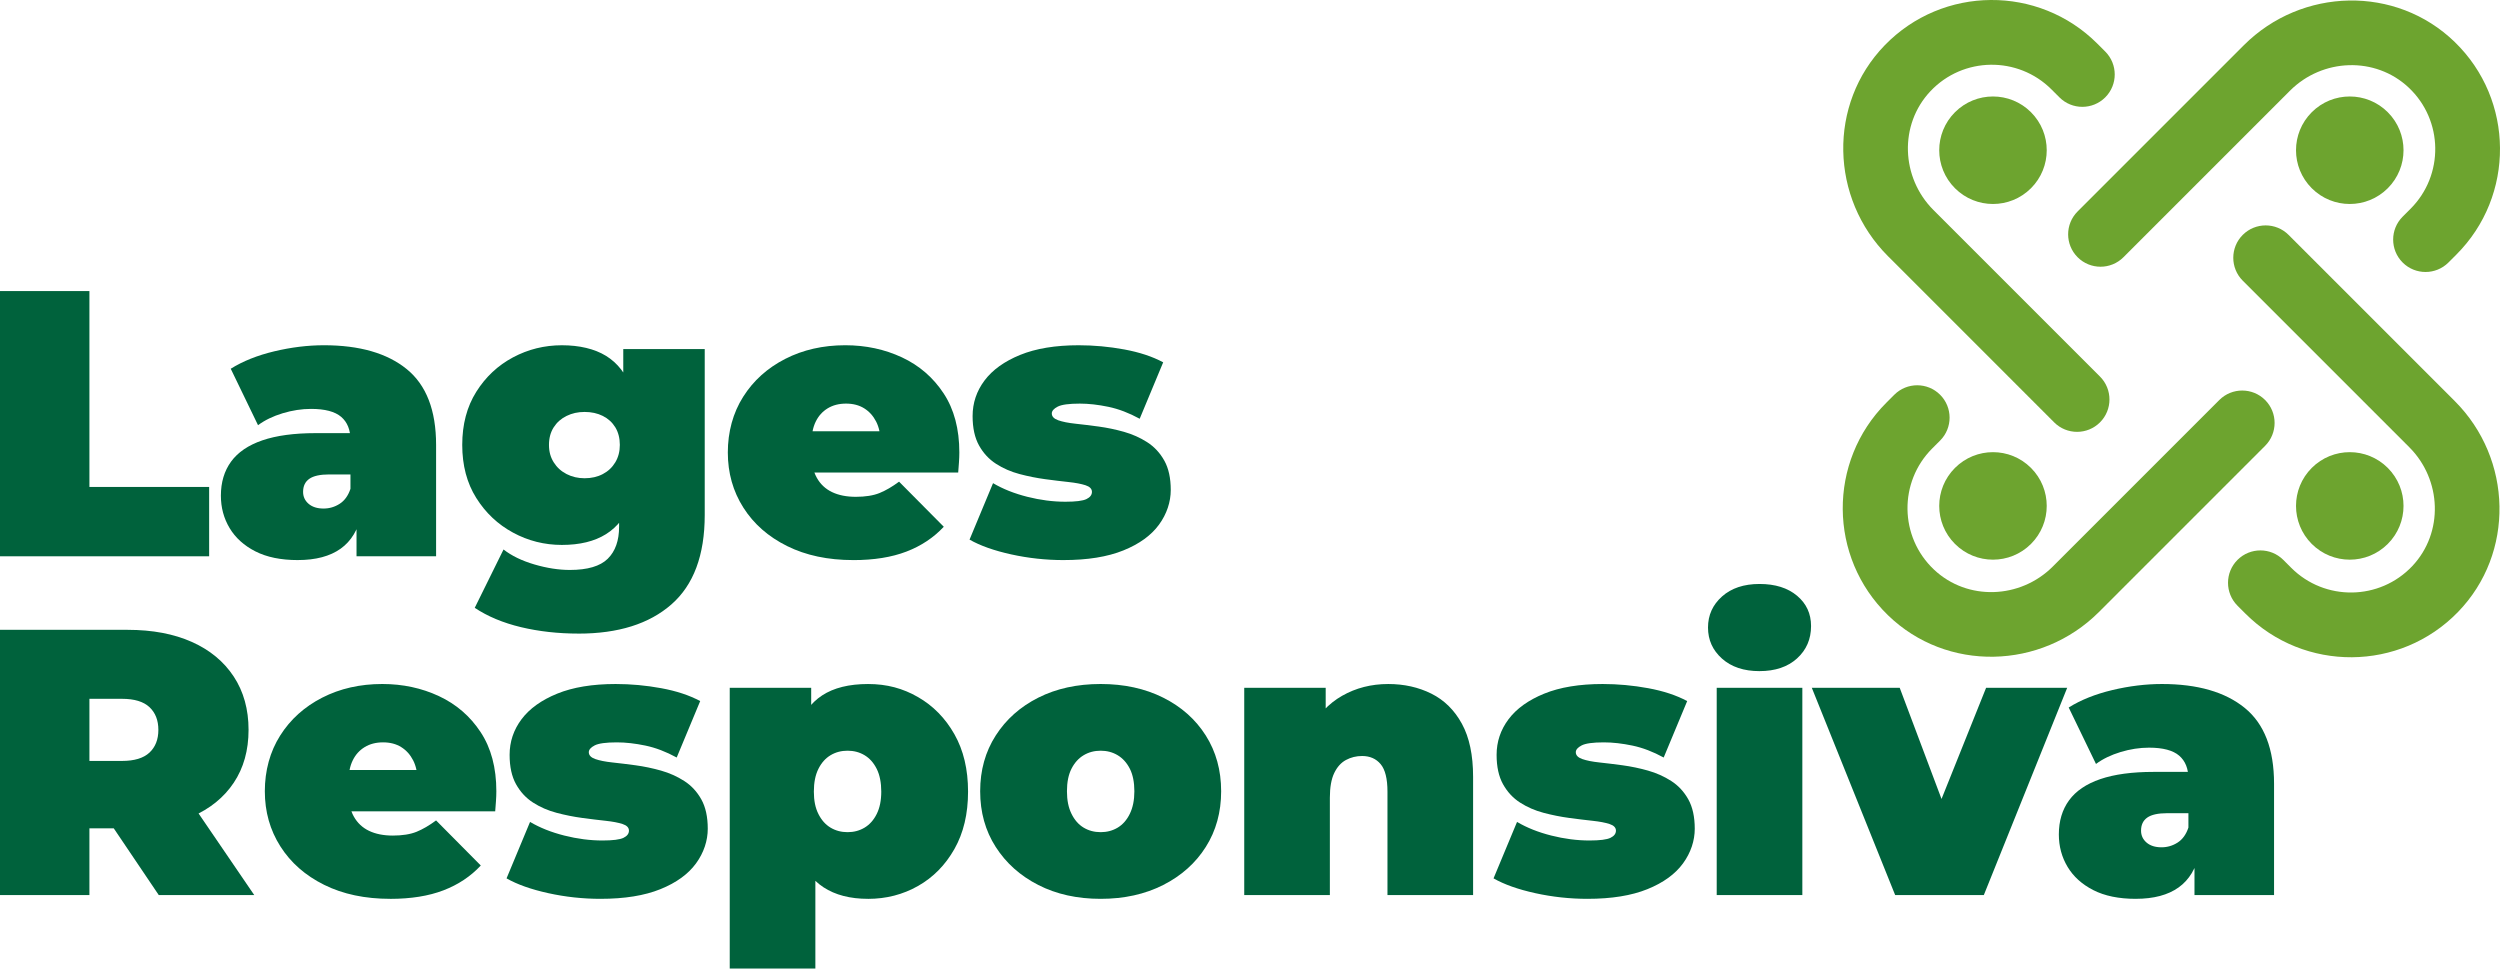
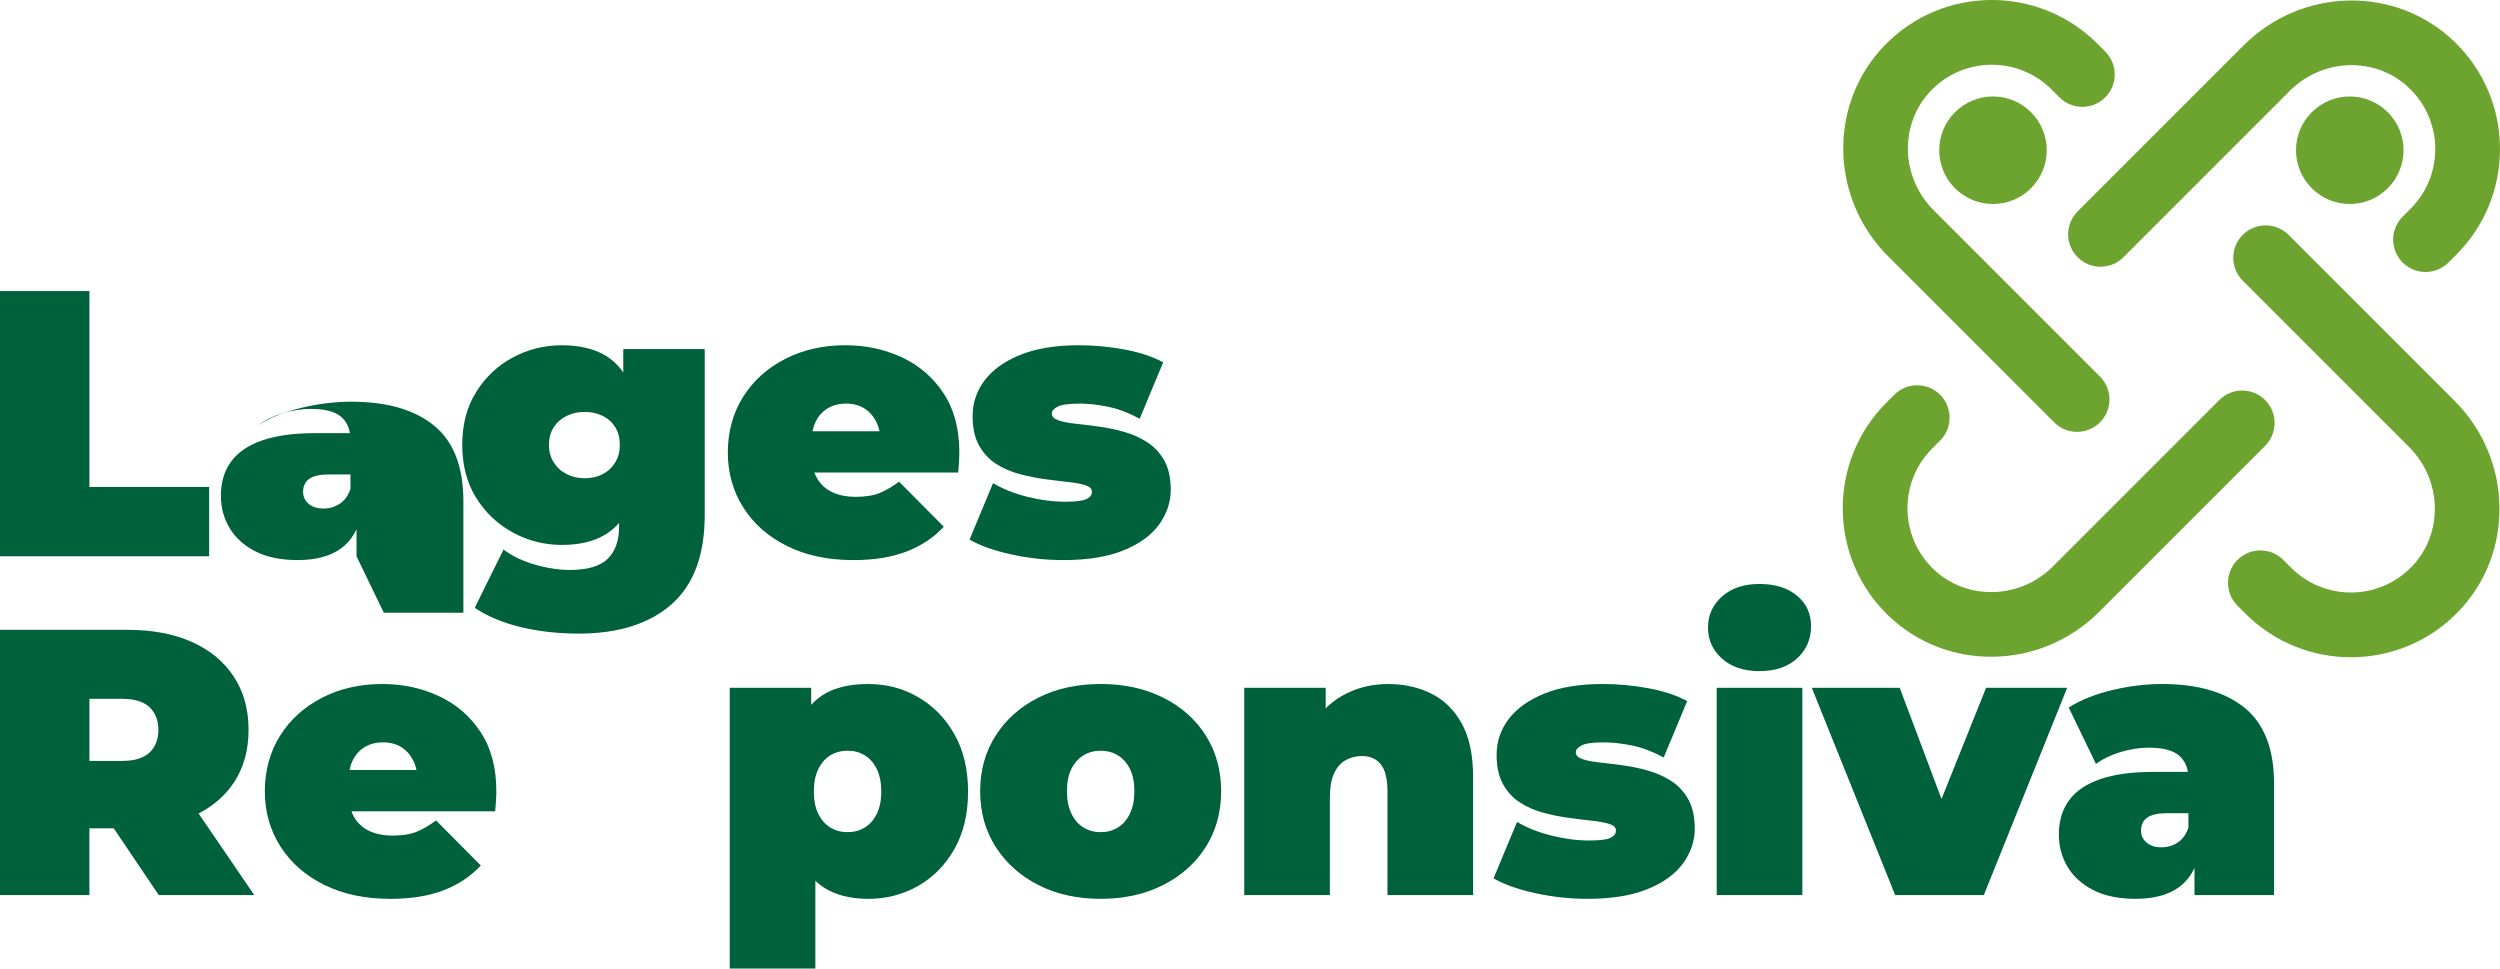
<svg xmlns="http://www.w3.org/2000/svg" id="Camada_2" viewBox="0 0 1623.57 629.01">
  <defs>
    <style>      .cls-1 {        fill: #6da42f;        fill-rule: evenodd;      }      .cls-2 {        fill: #00623c;      }    </style>
  </defs>
  <g id="Camada_1-2" data-name="Camada_1">
    <g>
      <path class="cls-2" d="M0,361.27v-172.24h58.07v127.21h77.75v45.03H0Z" />
-       <path class="cls-2" d="M193.4,363.73c-10.99,0-20.18-1.89-27.56-5.66s-12.96-8.82-16.73-15.13c-3.78-6.31-5.66-13.33-5.66-21.04,0-8.69,2.21-16.07,6.64-22.15,4.43-6.07,11.2-10.66,20.3-13.78,9.1-3.11,20.63-4.68,34.57-4.68h28.05v26.82h-19.19c-5.91,0-10.21.95-12.92,2.83-2.71,1.89-4.06,4.72-4.06,8.49,0,3.12,1.19,5.7,3.57,7.75,2.38,2.05,5.62,3.08,9.72,3.08,3.77,0,7.26-1.02,10.46-3.08,3.2-2.05,5.54-5.29,7.01-9.72l7.14,16.49c-2.13,10.01-6.64,17.47-13.53,22.39-6.89,4.92-16.16,7.38-27.8,7.38ZM231.54,361.27v-23.87l-3.94-6.4v-45.27c0-6.56-2.01-11.56-6.03-15.01-4.02-3.44-10.54-5.17-19.56-5.17-6.07,0-12.22.95-18.45,2.83-6.24,1.89-11.56,4.47-15.99,7.75l-17.72-36.66c7.87-4.92,17.3-8.69,28.3-11.32,10.99-2.62,21.73-3.94,32.23-3.94,23.13,0,41.05,5.17,53.76,15.5,12.71,10.33,19.07,26.74,19.07,49.21v72.34h-51.67Z" />
+       <path class="cls-2" d="M193.4,363.73c-10.99,0-20.18-1.89-27.56-5.66s-12.96-8.82-16.73-15.13c-3.78-6.31-5.66-13.33-5.66-21.04,0-8.69,2.21-16.07,6.64-22.15,4.43-6.07,11.2-10.66,20.3-13.78,9.1-3.11,20.63-4.68,34.57-4.68h28.05v26.82h-19.19c-5.91,0-10.21.95-12.92,2.83-2.71,1.89-4.06,4.72-4.06,8.49,0,3.12,1.19,5.7,3.57,7.75,2.38,2.05,5.62,3.08,9.72,3.08,3.77,0,7.26-1.02,10.46-3.08,3.2-2.05,5.54-5.29,7.01-9.72l7.14,16.49c-2.13,10.01-6.64,17.47-13.53,22.39-6.89,4.92-16.16,7.38-27.8,7.38ZM231.54,361.27v-23.87l-3.94-6.4v-45.27c0-6.56-2.01-11.56-6.03-15.01-4.02-3.44-10.54-5.17-19.56-5.17-6.07,0-12.22.95-18.45,2.83-6.24,1.89-11.56,4.47-15.99,7.75c7.87-4.92,17.3-8.69,28.3-11.32,10.99-2.62,21.73-3.94,32.23-3.94,23.13,0,41.05,5.17,53.76,15.5,12.71,10.33,19.07,26.74,19.07,49.21v72.34h-51.67Z" />
      <path class="cls-2" d="M364.9,353.89c-11.32,0-21.9-2.66-31.74-8-9.84-5.33-17.8-12.83-23.87-22.51-6.07-9.68-9.1-21.16-9.1-34.45s3.03-24.77,9.1-34.45c6.07-9.68,14.03-17.14,23.87-22.39,9.84-5.25,20.42-7.87,31.74-7.87s21.2,2.3,28.67,6.89c7.46,4.59,13,11.69,16.61,21.28,3.61,9.6,5.41,21.78,5.41,36.54s-1.81,26.94-5.41,36.54c-3.61,9.6-9.15,16.73-16.61,21.41-7.47,4.68-17.02,7.01-28.67,7.01ZM375.73,411.47c-13.29,0-25.76-1.4-37.4-4.18-11.65-2.79-21.65-6.97-30.02-12.55l18.7-37.89c5.25,4.1,11.93,7.34,20.05,9.72,8.12,2.38,15.79,3.57,23.01,3.57,11.48,0,19.69-2.42,24.61-7.26,4.92-4.84,7.38-11.77,7.38-20.79v-11.32l2.46-41.83.25-41.83v-20.42h52.9v107.77c0,26.08-7.22,45.44-21.65,58.07-14.44,12.63-34.53,18.95-60.28,18.95ZM379.66,310.59c4.43,0,8.37-.9,11.81-2.71,3.44-1.8,6.15-4.34,8.12-7.63,1.97-3.28,2.95-7.05,2.95-11.32s-.98-8.24-2.95-11.44c-1.97-3.2-4.68-5.66-8.12-7.38-3.44-1.72-7.38-2.58-11.81-2.58s-8.16.86-11.69,2.58c-3.53,1.72-6.32,4.18-8.37,7.38-2.05,3.2-3.08,7.01-3.08,11.44s1.02,8.04,3.08,11.32c2.05,3.28,4.84,5.82,8.37,7.63,3.53,1.81,7.42,2.71,11.69,2.71Z" />
      <path class="cls-2" d="M554.12,363.73c-16.41,0-30.72-3.03-42.94-9.1-12.22-6.07-21.7-14.39-28.42-24.98-6.73-10.58-10.09-22.51-10.09-35.8s3.32-25.67,9.97-36.17c6.64-10.5,15.75-18.7,27.31-24.61,11.56-5.91,24.56-8.86,39-8.86,13.29,0,25.55,2.63,36.79,7.87,11.23,5.25,20.26,13.04,27.07,23.38,6.81,10.33,10.21,23.13,10.21,38.39,0,1.97-.08,4.14-.25,6.52-.17,2.38-.33,4.55-.49,6.52h-103.59v-26.82h74.06l-20.92,7.14c0-5.25-.95-9.72-2.83-13.41-1.89-3.69-4.47-6.56-7.75-8.61-3.28-2.05-7.22-3.08-11.81-3.08s-8.57,1.03-11.93,3.08c-3.36,2.05-5.95,4.92-7.75,8.61-1.81,3.69-2.71,8.16-2.71,13.41v8.37c0,5.74,1.15,10.67,3.44,14.76,2.3,4.1,5.57,7.18,9.84,9.23,4.26,2.05,9.43,3.08,15.5,3.08s11.36-.82,15.38-2.46c4.02-1.64,8.24-4.1,12.67-7.38l29.04,29.28c-6.56,7.05-14.64,12.43-24.24,16.12s-21.12,5.54-34.57,5.54Z" />
      <path class="cls-2" d="M690.68,363.73c-11.48,0-22.8-1.23-33.96-3.69-11.16-2.46-20.18-5.66-27.07-9.6l15.26-36.66c6.4,3.78,13.82,6.73,22.27,8.86,8.45,2.13,16.69,3.2,24.73,3.2,6.72,0,11.28-.57,13.66-1.72,2.38-1.15,3.57-2.71,3.57-4.68s-1.4-3.4-4.18-4.31c-2.79-.9-6.48-1.6-11.07-2.09-4.59-.49-9.64-1.11-15.13-1.85-5.5-.74-11.03-1.85-16.61-3.32-5.58-1.48-10.67-3.69-15.26-6.64-4.59-2.95-8.29-6.93-11.07-11.93-2.79-5-4.18-11.36-4.18-19.07,0-8.53,2.58-16.24,7.75-23.13,5.17-6.89,12.88-12.43,23.13-16.61,10.25-4.18,22.92-6.27,38.02-6.27,9.84,0,19.69.9,29.53,2.71,9.84,1.81,18.29,4.59,25.34,8.37l-15.26,36.66c-6.89-3.77-13.66-6.36-20.3-7.75-6.64-1.39-12.84-2.09-18.58-2.09-7.05,0-11.85.66-14.39,1.97-2.54,1.31-3.81,2.79-3.81,4.43,0,1.97,1.39,3.44,4.18,4.43,2.79.98,6.48,1.72,11.07,2.21,4.59.49,9.63,1.11,15.13,1.85,5.49.74,10.99,1.89,16.49,3.44,5.49,1.56,10.54,3.81,15.13,6.77,4.59,2.95,8.28,6.93,11.07,11.93,2.79,5.01,4.18,11.36,4.18,19.07s-2.54,15.54-7.63,22.51c-5.09,6.97-12.79,12.55-23.13,16.73s-23.29,6.27-38.88,6.27Z" />
      <path class="cls-2" d="M0,581.27v-172.24h82.92c16.07,0,29.98,2.63,41.71,7.87,11.73,5.25,20.79,12.76,27.19,22.51,6.4,9.76,9.6,21.28,9.6,34.57s-3.2,24.73-9.6,34.33-15.46,16.94-27.19,22.02c-11.73,5.09-25.63,7.63-41.71,7.63h-50.69l25.84-23.87v67.17H0ZM58.07,520.5l-25.84-26.33h47c8.04,0,13.98-1.8,17.84-5.41,3.85-3.61,5.78-8.53,5.78-14.76s-1.93-11.15-5.78-14.76c-3.86-3.61-9.8-5.41-17.84-5.41h-47l25.84-26.33v93.01ZM103.1,581.27l-42.32-62.75h61.52l42.81,62.75h-62.01Z" />
      <path class="cls-2" d="M253.44,583.73c-16.41,0-30.72-3.03-42.94-9.1-12.22-6.07-21.7-14.39-28.42-24.98-6.73-10.58-10.09-22.51-10.09-35.8s3.32-25.67,9.97-36.17c6.64-10.5,15.75-18.7,27.31-24.61,11.56-5.91,24.56-8.86,39-8.86,13.29,0,25.55,2.63,36.79,7.87,11.23,5.25,20.26,13.04,27.07,23.38,6.81,10.33,10.21,23.13,10.21,38.39,0,1.97-.08,4.14-.25,6.52-.17,2.38-.33,4.55-.49,6.52h-103.59v-26.82h74.06l-20.92,7.14c0-5.25-.95-9.72-2.83-13.41-1.89-3.69-4.47-6.56-7.75-8.61-3.28-2.05-7.22-3.08-11.81-3.08s-8.57,1.03-11.93,3.08c-3.36,2.05-5.95,4.92-7.75,8.61-1.81,3.69-2.71,8.16-2.71,13.41v8.37c0,5.74,1.15,10.67,3.44,14.76,2.3,4.1,5.57,7.18,9.84,9.23,4.26,2.05,9.43,3.08,15.5,3.08s11.36-.82,15.38-2.46c4.02-1.64,8.24-4.1,12.67-7.38l29.04,29.28c-6.56,7.05-14.64,12.43-24.24,16.12s-21.12,5.54-34.57,5.54Z" />
-       <path class="cls-2" d="M390,583.73c-11.48,0-22.8-1.23-33.96-3.69-11.16-2.46-20.18-5.66-27.07-9.6l15.26-36.66c6.4,3.78,13.82,6.73,22.27,8.86,8.45,2.13,16.69,3.2,24.73,3.2,6.72,0,11.28-.57,13.66-1.72,2.38-1.15,3.57-2.71,3.57-4.68s-1.4-3.4-4.18-4.31c-2.79-.9-6.48-1.6-11.07-2.09-4.59-.49-9.64-1.11-15.13-1.85-5.5-.74-11.03-1.85-16.61-3.32-5.58-1.48-10.67-3.69-15.26-6.64-4.59-2.95-8.29-6.93-11.07-11.93-2.79-5-4.18-11.36-4.18-19.07,0-8.53,2.58-16.24,7.75-23.13,5.17-6.89,12.88-12.43,23.13-16.61,10.25-4.18,22.92-6.27,38.02-6.27,9.84,0,19.69.9,29.53,2.71,9.84,1.81,18.29,4.59,25.34,8.37l-15.26,36.66c-6.89-3.77-13.66-6.36-20.3-7.75-6.64-1.39-12.84-2.09-18.58-2.09-7.05,0-11.85.66-14.39,1.97-2.54,1.31-3.81,2.79-3.81,4.43,0,1.97,1.39,3.44,4.18,4.43,2.79.98,6.48,1.72,11.07,2.21,4.59.49,9.63,1.11,15.13,1.85,5.49.74,10.99,1.89,16.49,3.44,5.49,1.56,10.54,3.81,15.13,6.77,4.59,2.95,8.28,6.93,11.07,11.93,2.79,5.01,4.18,11.36,4.18,19.07s-2.54,15.54-7.63,22.51c-5.09,6.97-12.79,12.55-23.13,16.73s-23.29,6.27-38.88,6.27Z" />
      <path class="cls-2" d="M473.91,629.01v-182.33h52.9v18.21l.25,49.21,2.46,49.21v65.7h-55.61ZM563.72,583.73c-11.65,0-21.28-2.5-28.91-7.5-7.63-5-13.25-12.63-16.85-22.88-3.61-10.25-5.41-23.33-5.41-39.25s1.68-29.48,5.04-39.74c3.36-10.25,8.82-17.84,16.36-22.76,7.54-4.92,17.47-7.38,29.77-7.38s22.64,2.83,32.48,8.49,17.72,13.7,23.62,24.11c5.91,10.42,8.86,22.85,8.86,37.28s-2.95,26.86-8.86,37.28c-5.91,10.42-13.78,18.42-23.62,23.99-9.84,5.58-20.67,8.37-32.48,8.37ZM550.43,540.43c4.1,0,7.79-.98,11.07-2.95,3.28-1.97,5.91-4.92,7.87-8.86s2.95-8.77,2.95-14.52-.98-10.83-2.95-14.76c-1.97-3.94-4.59-6.89-7.87-8.86-3.28-1.97-6.97-2.95-11.07-2.95s-7.79.98-11.07,2.95c-3.28,1.97-5.91,4.92-7.87,8.86-1.97,3.94-2.95,8.86-2.95,14.76s.98,10.58,2.95,14.52c1.97,3.94,4.59,6.89,7.87,8.86,3.28,1.97,6.97,2.95,11.07,2.95Z" />
      <path class="cls-2" d="M714.8,583.73c-15.26,0-28.75-2.99-40.48-8.98-11.73-5.99-20.96-14.23-27.68-24.73-6.73-10.5-10.09-22.55-10.09-36.17s3.36-25.67,10.09-36.17c6.72-10.5,15.95-18.7,27.68-24.61,11.73-5.91,25.22-8.86,40.48-8.86s28.79,2.95,40.6,8.86c11.81,5.91,21.04,14.11,27.68,24.61,6.64,10.5,9.97,22.56,9.97,36.17s-3.32,25.67-9.97,36.17c-6.64,10.5-15.87,18.74-27.68,24.73-11.81,5.99-25.34,8.98-40.6,8.98ZM714.8,540.43c4.1,0,7.79-.98,11.07-2.95,3.28-1.97,5.91-4.96,7.87-8.98,1.97-4.02,2.95-8.9,2.95-14.64s-.98-10.78-2.95-14.64c-1.97-3.85-4.59-6.77-7.87-8.74-3.28-1.97-6.97-2.95-11.07-2.95s-7.79.98-11.07,2.95c-3.28,1.97-5.91,4.88-7.87,8.74-1.97,3.86-2.95,8.73-2.95,14.64s.98,10.62,2.95,14.64c1.97,4.02,4.59,7.01,7.87,8.98,3.28,1.97,6.97,2.95,11.07,2.95Z" />
      <path class="cls-2" d="M901.55,444.22c10.33,0,19.68,2.09,28.05,6.27,8.37,4.18,14.97,10.7,19.81,19.56,4.84,8.86,7.26,20.34,7.26,34.45v76.77h-55.61v-67.17c0-8.37-1.48-14.31-4.43-17.84-2.95-3.53-6.97-5.29-12.06-5.29-3.78,0-7.26.86-10.46,2.58-3.2,1.72-5.74,4.55-7.63,8.49-1.89,3.94-2.83,9.27-2.83,15.99v63.24h-55.61v-134.59h52.9v39.37l-10.58-11.32c5.25-10.17,12.34-17.8,21.28-22.88,8.94-5.08,18.9-7.63,29.9-7.63Z" />
      <path class="cls-2" d="M1030.98,583.73c-11.48,0-22.8-1.23-33.96-3.69-11.16-2.46-20.18-5.66-27.07-9.6l15.26-36.66c6.4,3.78,13.82,6.73,22.27,8.86,8.45,2.13,16.69,3.2,24.73,3.2,6.72,0,11.28-.57,13.66-1.72,2.38-1.15,3.57-2.71,3.57-4.68s-1.4-3.4-4.18-4.31c-2.79-.9-6.48-1.6-11.07-2.09-4.59-.49-9.64-1.11-15.13-1.85-5.5-.74-11.03-1.85-16.61-3.32-5.58-1.48-10.67-3.69-15.26-6.64-4.59-2.95-8.29-6.93-11.07-11.93-2.79-5-4.18-11.36-4.18-19.07,0-8.53,2.58-16.24,7.75-23.13,5.17-6.89,12.88-12.43,23.13-16.61,10.25-4.18,22.92-6.27,38.02-6.27,9.84,0,19.69.9,29.53,2.71,9.84,1.81,18.29,4.59,25.34,8.37l-15.26,36.66c-6.89-3.77-13.66-6.36-20.3-7.75-6.64-1.39-12.84-2.09-18.58-2.09-7.05,0-11.85.66-14.39,1.97-2.54,1.31-3.81,2.79-3.81,4.43,0,1.97,1.39,3.44,4.18,4.43,2.79.98,6.48,1.72,11.07,2.21,4.59.49,9.63,1.11,15.13,1.85,5.49.74,10.99,1.89,16.49,3.44,5.49,1.56,10.54,3.81,15.13,6.77,4.59,2.95,8.28,6.93,11.07,11.93,2.79,5.01,4.18,11.36,4.18,19.07s-2.54,15.54-7.63,22.51c-5.09,6.97-12.79,12.55-23.13,16.73s-23.29,6.27-38.88,6.27Z" />
      <path class="cls-2" d="M1142.69,435.85c-10.17,0-18.29-2.71-24.36-8.12-6.07-5.41-9.1-12.14-9.1-20.18s3.03-14.76,9.1-20.18c6.07-5.41,14.19-8.12,24.36-8.12s18.29,2.55,24.36,7.63c6.07,5.09,9.1,11.65,9.1,19.68,0,8.53-3.04,15.54-9.1,21.04-6.07,5.5-14.19,8.24-24.36,8.24ZM1114.88,581.27v-134.59h55.61v134.59h-55.61Z" />
      <path class="cls-2" d="M1230.77,581.27l-54.13-134.59h57.09l41.09,109.25h-28.79l43.8-109.25h52.66l-54.13,134.59h-57.58Z" />
      <path class="cls-2" d="M1387.02,583.73c-10.99,0-20.18-1.89-27.56-5.66s-12.96-8.82-16.73-15.13c-3.78-6.31-5.66-13.33-5.66-21.04,0-8.69,2.21-16.07,6.64-22.15,4.43-6.07,11.2-10.66,20.3-13.78,9.1-3.11,20.63-4.68,34.57-4.68h28.05v26.82h-19.19c-5.91,0-10.21.95-12.92,2.83-2.71,1.89-4.06,4.72-4.06,8.49,0,3.12,1.19,5.7,3.57,7.75,2.38,2.05,5.62,3.08,9.72,3.08,3.77,0,7.26-1.02,10.46-3.08,3.2-2.05,5.54-5.29,7.01-9.72l7.14,16.49c-2.13,10.01-6.64,17.47-13.53,22.39-6.89,4.92-16.16,7.38-27.8,7.38ZM1425.16,581.27v-23.87l-3.94-6.4v-45.27c0-6.56-2.01-11.56-6.03-15.01-4.02-3.44-10.54-5.17-19.56-5.17-6.07,0-12.22.95-18.45,2.83-6.24,1.89-11.56,4.47-15.99,7.75l-17.72-36.66c7.87-4.92,17.3-8.69,28.3-11.32,10.99-2.62,21.73-3.94,32.23-3.94,23.13,0,41.05,5.17,53.76,15.5,12.71,10.33,19.07,26.74,19.07,49.21v72.34h-51.67Z" />
    </g>
    <g>
      <path class="cls-1" d="M1596.3,397.44c37.01-38.16,35.49-99.37-2.1-136.96l-107.94-107.94c-8.21-8.21-21.53-8.21-29.75,0-8.21,8.21-8.21,21.53,0,29.75l108.16,108.16c21.08,21.08,22.43,55.43,1.98,77.13-21.25,22.55-56.89,22.94-78.65,1.19l-5.16-5.16c-8.21-8.21-21.53-8.21-29.75,0-8.21,8.21-8.21,21.53,0,29.75l5.16,5.16c38.12,38.12,100.37,37.76,138.04-1.07Z" />
      <path class="cls-1" d="M1224,29.4c-37.01,38.16-35.49,99.37,2.1,136.96l107.94,107.94c8.21,8.21,21.53,8.21,29.75,0,8.21-8.21,8.21-21.53,0-29.75l-108.16-108.16c-21.08-21.08-22.43-55.43-1.98-77.13,21.25-22.55,56.89-22.94,78.65-1.19l5.16,5.16c8.21,8.21,21.53,8.21,29.75,0,8.21-8.21,8.21-21.53,0-29.75l-5.16-5.16c-38.12-38.12-100.37-37.76-138.04,1.07Z" />
      <path class="cls-1" d="M1594.17,27.27c-38.16-37.01-99.37-35.49-136.96,2.1l-107.94,107.94c-8.22,8.21-8.22,21.53,0,29.75,8.21,8.21,21.53,8.21,29.75,0l108.16-108.16c21.08-21.08,55.43-22.43,77.13-1.98,22.55,21.25,22.94,56.89,1.19,78.65l-5.16,5.16c-8.21,8.21-8.21,21.53,0,29.75,8.21,8.21,21.53,8.21,29.75,0l5.16-5.16c38.12-38.12,37.76-100.37-1.07-138.04Z" />
      <path class="cls-1" d="M1550.69,122.25c13.63-13.63,13.63-35.74,0-49.37-13.63-13.63-35.74-13.63-49.37,0-13.63,13.63-13.63,35.74,0,49.37,13.63,13.63,35.74,13.63,49.37,0Z" />
      <path class="cls-1" d="M1318.98,122.25c13.63-13.63,13.63-35.74,0-49.37-13.63-13.63-35.74-13.63-49.37,0-13.63,13.63-13.63,35.74,0,49.37,13.63,13.63,35.74,13.63,49.37,0Z" />
-       <path class="cls-1" d="M1550.69,353.24c13.63-13.63,13.63-35.74,0-49.37-13.63-13.63-35.74-13.63-49.37,0-13.63,13.63-13.63,35.74,0,49.37,13.63,13.63,35.74,13.63,49.37,0Z" />
-       <path class="cls-1" d="M1318.98,353.24c13.63-13.63,13.63-35.74,0-49.37-13.63-13.63-35.74-13.63-49.37,0-13.63,13.63-13.63,35.74,0,49.37,13.63,13.63,35.74,13.63,49.37,0Z" />
      <path class="cls-1" d="M1226.13,399.57c38.16,37.01,99.37,35.49,136.96-2.1l107.94-107.94c8.21-8.21,8.21-21.53,0-29.75-8.21-8.21-21.53-8.21-29.75,0l-108.16,108.16c-21.08,21.08-55.43,22.43-77.13,1.98-22.55-21.25-22.94-56.89-1.19-78.65l5.16-5.16c8.21-8.21,8.21-21.53,0-29.75-8.21-8.21-21.53-8.21-29.75,0l-5.16,5.16c-38.12,38.12-37.76,100.37,1.07,138.04Z" />
    </g>
  </g>
</svg>